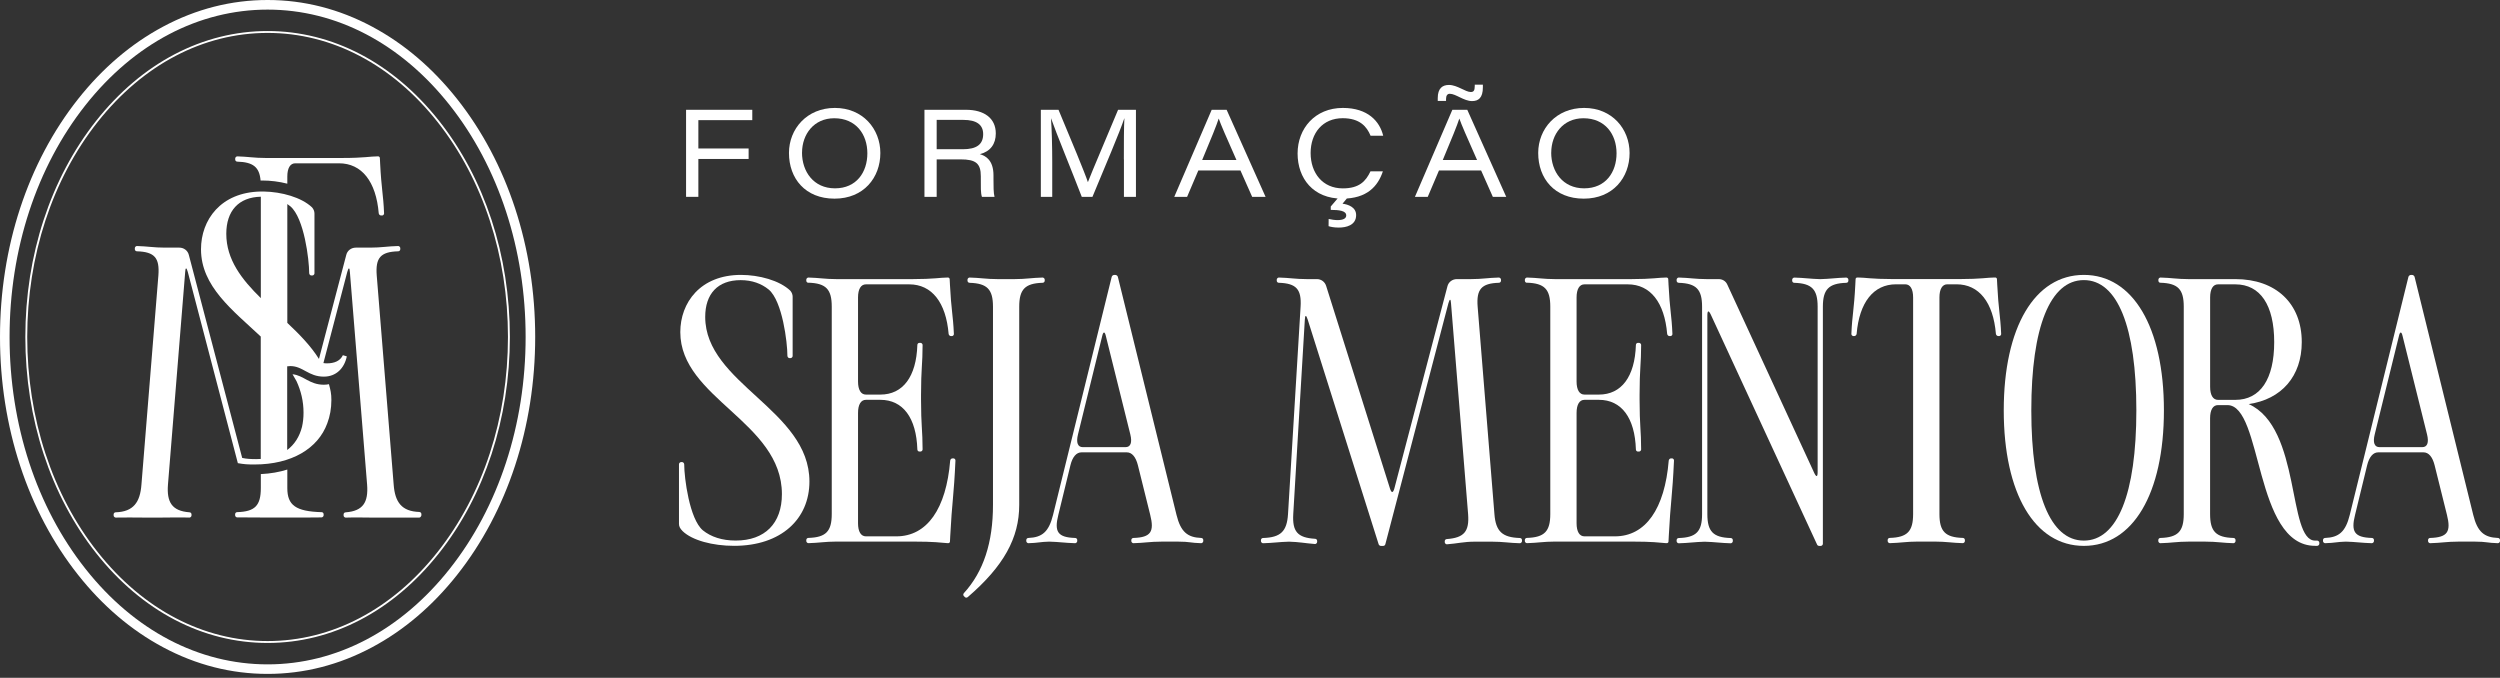
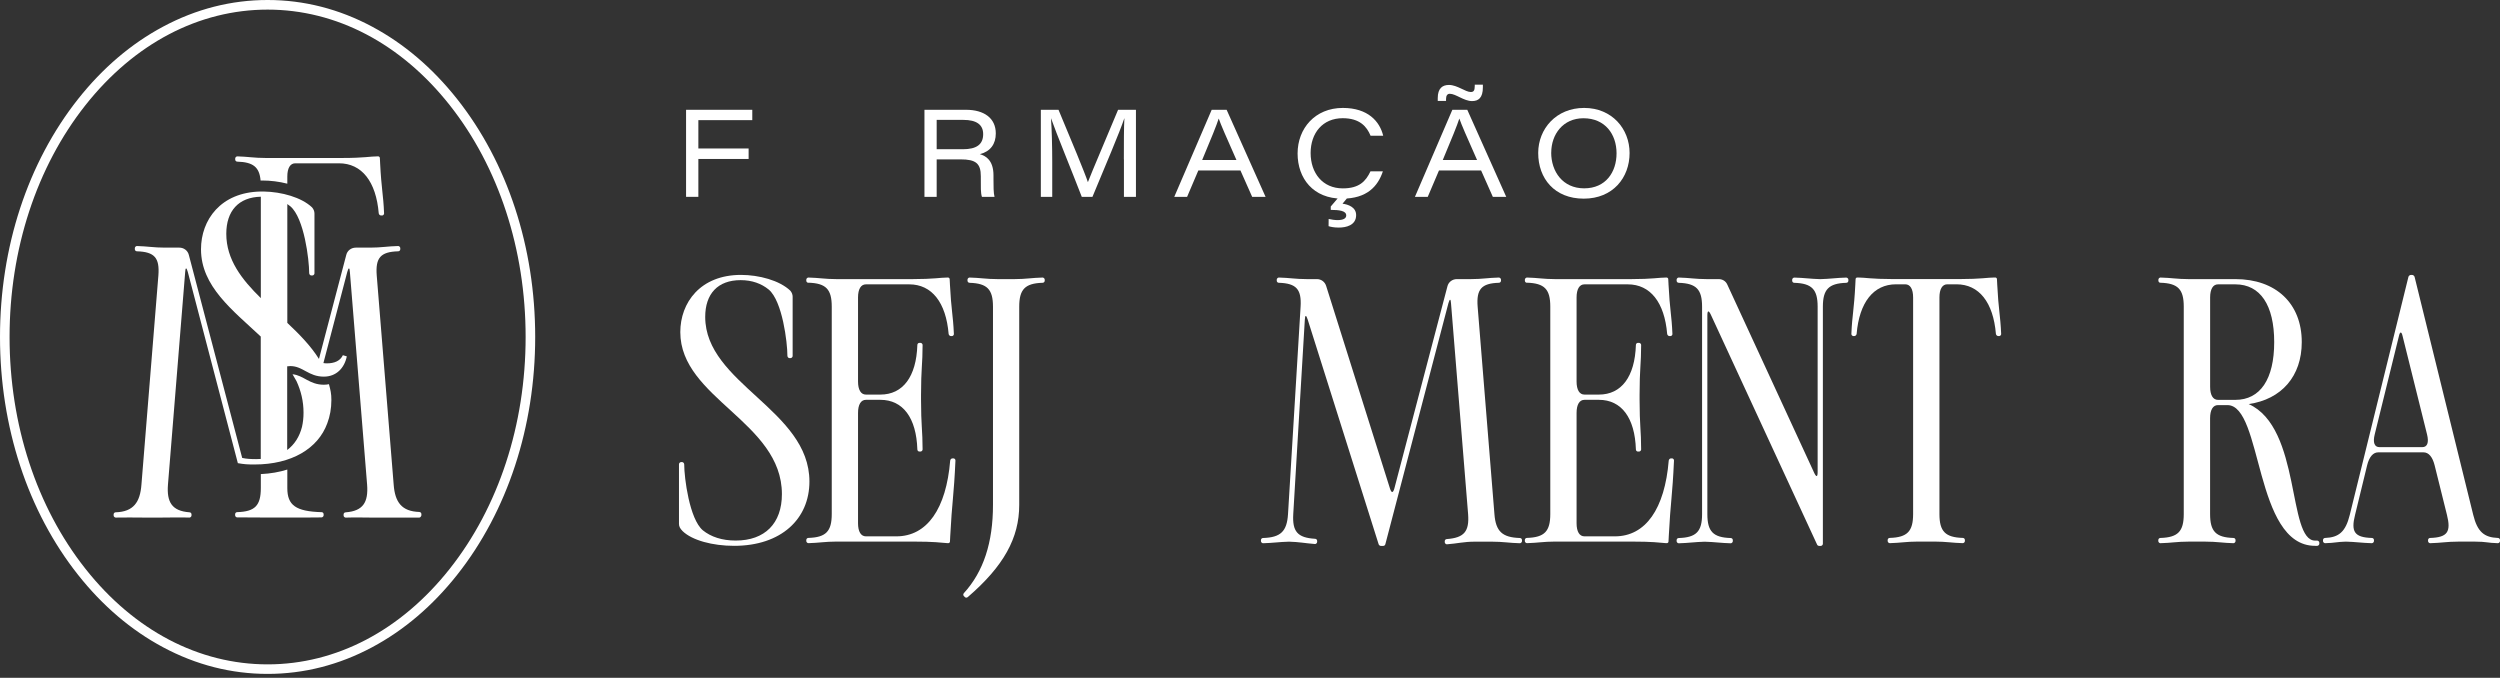
<svg xmlns="http://www.w3.org/2000/svg" width="284" height="77" viewBox="0 0 284 77" fill="none">
  <rect x="0" y="0" width="284" height="77" fill="#333333" stroke="none" />
  <path d="M77.938 12.472H85.46V13.648H79.334V16.868H85.043V18.058H79.334V22.361H77.938V12.472Z" fill="white" />
-   <path d="M100.008 17.384C100.008 20.177 98.119 22.567 94.801 22.567C91.483 22.567 89.627 20.28 89.627 17.379C89.627 14.637 91.67 12.261 94.843 12.261C98.016 12.261 100.008 14.642 100.008 17.384ZM91.108 17.341C91.108 19.469 92.406 21.395 94.853 21.395C97.299 21.395 98.532 19.558 98.532 17.412C98.532 15.265 97.243 13.433 94.768 13.433C92.462 13.433 91.112 15.251 91.112 17.341H91.108Z" fill="white" />
  <path d="M106.406 18.101V22.361H105.018V12.472H109.738C111.763 12.472 113.122 13.4 113.122 15.157C113.122 16.352 112.527 17.201 111.313 17.515C111.964 17.698 112.86 18.19 112.86 19.919V20.355C112.86 21.114 112.86 21.944 112.977 22.361H111.547C111.397 21.93 111.421 21.18 111.421 20.35V20.022C111.421 18.565 110.854 18.105 109.124 18.105H106.406V18.101ZM106.406 16.952H109.387C110.929 16.952 111.688 16.413 111.688 15.237C111.688 14.159 110.929 13.62 109.438 13.62H106.406V16.957V16.952Z" fill="white" />
  <path d="M127.67 18.101C127.67 16.254 127.67 14.473 127.731 13.451H127.717C127.229 14.942 125.514 18.963 124.103 22.361H122.889C121.825 19.591 119.946 15.021 119.407 13.461H119.393C119.482 14.59 119.534 16.685 119.534 18.354V22.361H118.24V12.472H120.246C121.605 15.71 123.288 19.76 123.578 20.674H123.592C124.061 19.446 125.762 15.499 127.014 12.472H129.043V22.361H127.679V18.101H127.67Z" fill="white" />
  <path d="M136.13 19.366L134.855 22.361H133.397L137.648 12.472H139.345L143.769 22.361H142.246L140.915 19.366H136.13ZM140.46 18.176C139.251 15.448 138.684 14.154 138.454 13.484H138.44C138.239 14.131 137.559 15.823 136.566 18.176H140.456H140.46Z" fill="white" />
  <path d="M157.094 19.465C156.532 21.161 155.29 22.567 152.473 22.567C149.187 22.567 147.406 20.271 147.406 17.435C147.406 14.6 149.384 12.261 152.548 12.261C155.402 12.261 156.742 13.798 157.131 15.42H155.697C155.271 14.384 154.474 13.428 152.529 13.428C150.261 13.428 148.887 15.106 148.887 17.384C148.887 19.661 150.251 21.4 152.543 21.4C154.404 21.4 155.149 20.599 155.688 19.46H157.099L157.094 19.465ZM153.157 22.361L152.51 23.139C153.129 23.219 154.057 23.523 154.057 24.437C154.057 25.604 152.904 25.853 152.093 25.853C151.535 25.853 151.151 25.768 150.926 25.693L150.935 24.873C151.24 24.944 151.638 25.004 151.943 25.004C152.595 25.004 152.932 24.812 152.932 24.475C152.932 23.926 152.107 23.852 151.174 23.842V23.458L152.234 22.216L153.157 22.361Z" fill="white" />
  <path d="M163.468 19.366L162.193 22.361H160.736L164.987 12.472H166.683L171.108 22.361H169.585L168.254 19.366H163.473H163.468ZM163.328 11.464V11.145C163.328 10.007 163.885 9.65 164.602 9.65C165.54 9.65 166.473 10.452 167.077 10.452C167.386 10.452 167.532 10.311 167.532 9.781V9.622H168.455V9.913C168.455 11.127 167.944 11.483 167.227 11.483C166.29 11.483 165.385 10.653 164.692 10.653C164.42 10.653 164.27 10.864 164.27 11.248V11.464H163.323H163.328ZM167.794 18.176C166.585 15.448 166.018 14.154 165.788 13.484H165.774C165.573 14.131 164.893 15.823 163.899 18.176H167.79H167.794Z" fill="white" />
  <path d="M185.121 17.384C185.121 20.177 183.233 22.567 179.914 22.567C176.596 22.567 174.74 20.28 174.74 17.379C174.74 14.637 176.783 12.261 179.956 12.261C183.129 12.261 185.121 14.642 185.121 17.384ZM176.216 17.341C176.216 19.469 177.515 21.395 179.961 21.395C182.408 21.395 183.64 19.558 183.64 17.412C183.64 15.265 182.351 13.433 179.877 13.433C177.571 13.433 176.221 15.251 176.221 17.341H176.216Z" fill="white" />
  <path d="M88.825 56.135C88.825 47.932 77.282 45.247 77.282 37.729C77.282 34.388 79.55 31.229 84.171 31.229C86.229 31.229 88.558 31.857 89.777 33.019C89.955 33.23 90.044 33.464 90.044 33.703V40.443C90.044 40.56 89.927 40.682 89.805 40.682H89.688C89.57 40.682 89.449 40.565 89.449 40.415C89.449 38.892 88.882 34.209 87.33 32.897C86.496 32.213 85.423 31.824 84.138 31.824C81.542 31.824 80.112 33.375 80.112 36C80.112 43.574 91.951 46.559 91.951 54.7C91.951 58.937 88.76 62.007 83.393 62.007C80.947 62.007 78.622 61.379 77.549 60.339C77.221 60.011 77.132 59.772 77.132 59.504V52.732C77.132 52.615 77.249 52.493 77.371 52.493H77.488C77.605 52.493 77.727 52.61 77.727 52.76C77.727 54.283 78.322 58.965 79.845 60.245C80.769 60.99 82.025 61.407 83.576 61.407C86.885 61.407 88.825 59.467 88.825 56.13V56.135Z" fill="white" />
  <path d="M91.834 32.124C91.684 32.124 91.595 32.007 91.595 31.885V31.767C91.595 31.65 91.712 31.529 91.834 31.529C93.025 31.557 93.742 31.707 94.998 31.707H103.706C106.064 31.707 106.837 31.529 107.615 31.529H107.704C107.793 31.529 107.882 31.618 107.882 31.707L107.91 32.246V32.274C108.06 35.255 108.266 35.765 108.36 37.912C108.388 38.029 108.271 38.179 108.149 38.179H108.032C107.915 38.179 107.793 38.09 107.765 37.94C107.465 34.359 105.857 32.302 103.289 32.302H98.368C97.801 32.302 97.472 32.841 97.472 33.792V43.335C97.472 44.291 97.801 44.825 98.368 44.825H100.008C102.572 44.825 104.095 42.796 104.212 39.187C104.212 39.037 104.329 38.948 104.451 38.948H104.568C104.686 38.948 104.807 39.065 104.807 39.187C104.807 41.366 104.629 41.872 104.629 44.853V45.392C104.629 48.373 104.807 48.884 104.807 51.059C104.807 51.176 104.69 51.298 104.568 51.298H104.451C104.334 51.298 104.212 51.209 104.212 51.059C104.095 47.45 102.572 45.42 100.008 45.42H98.368C97.801 45.42 97.472 45.959 97.472 46.911V59.439C97.472 60.395 97.801 60.929 98.368 60.929H101.827C105.318 60.929 107.493 57.798 107.943 52.31C107.971 52.16 108.093 52.071 108.21 52.071H108.327C108.444 52.071 108.566 52.221 108.538 52.338C108.36 56.364 108.149 56.931 107.943 60.957V60.985L107.915 61.524C107.915 61.613 107.826 61.703 107.737 61.703H107.648C106.87 61.642 106.096 61.524 103.739 61.524H94.998C93.746 61.524 93.029 61.674 91.834 61.703C91.717 61.703 91.595 61.585 91.595 61.463V61.346C91.595 61.229 91.684 61.107 91.834 61.107C93.831 61.046 94.487 60.362 94.487 58.394V34.828C94.487 32.86 93.831 32.175 91.834 32.114V32.124Z" fill="white" />
  <path d="M110.146 32.124C109.996 32.124 109.907 32.007 109.907 31.885V31.767C109.907 31.65 110.024 31.529 110.146 31.529C111.336 31.557 112.053 31.707 113.309 31.707H115.278C116.529 31.707 117.246 31.557 118.441 31.529C118.559 31.529 118.681 31.646 118.681 31.767V31.885C118.681 32.002 118.591 32.124 118.441 32.124C116.445 32.185 115.784 32.869 115.784 34.837V57.358C115.784 61.117 114.026 64.308 109.94 67.828C109.822 67.917 109.7 67.917 109.611 67.828L109.494 67.711C109.405 67.622 109.405 67.5 109.494 67.383C111.73 64.936 112.803 61.627 112.803 57.362V34.842C112.803 32.874 112.147 32.189 110.15 32.128L110.146 32.124Z" fill="white" />
-   <path d="M126.611 31.229H126.672C126.822 31.229 126.972 31.318 127 31.496L133.65 58.487C134.128 60.428 134.902 61.051 136.453 61.112C136.603 61.112 136.692 61.229 136.692 61.351V61.468C136.692 61.585 136.575 61.707 136.453 61.707C135.258 61.679 135.141 61.529 133.889 61.529H131.921C130.67 61.529 129.952 61.679 128.757 61.707C128.64 61.707 128.518 61.59 128.518 61.468V61.351C128.518 61.234 128.607 61.112 128.757 61.112C130.754 61.051 131.143 60.395 130.665 58.487L129.264 52.849C129.024 51.893 128.579 51.387 128.012 51.387H122.852C122.285 51.387 121.835 51.893 121.601 52.849L120.227 58.487C119.749 60.395 120.138 61.051 122.135 61.112C122.285 61.112 122.374 61.229 122.374 61.351V61.468C122.374 61.585 122.257 61.707 122.135 61.707C121.001 61.679 120.316 61.557 119.182 61.529C118.109 61.557 117.959 61.679 116.825 61.707C116.707 61.707 116.586 61.59 116.586 61.468V61.351C116.586 61.234 116.675 61.112 116.825 61.112C118.376 61.051 119.149 60.428 119.627 58.487L126.278 31.496C126.306 31.318 126.456 31.229 126.606 31.229H126.611ZM123.002 50.796H127.862C128.429 50.796 128.64 50.29 128.401 49.334L125.627 38.179C125.509 37.64 125.327 37.64 125.209 38.179L122.463 49.334C122.224 50.29 122.435 50.796 123.002 50.796Z" fill="white" />
  <path d="M145.278 32.124C145.128 32.124 145.039 32.007 145.039 31.885V31.767C145.039 31.65 145.157 31.529 145.278 31.529C146.469 31.557 147.186 31.707 148.442 31.707H149.604C150.083 31.707 150.5 32.007 150.65 32.48L157.895 55.478C158.074 56.045 158.252 56.017 158.402 55.478L164.424 32.541C164.541 32.035 164.991 31.707 165.498 31.707H167.11C168.361 31.707 169.078 31.557 170.273 31.529C170.391 31.529 170.513 31.646 170.513 31.767V31.885C170.513 32.002 170.423 32.124 170.273 32.124C168.277 32.185 167.71 32.869 167.86 34.837L169.767 58.403C169.917 60.371 170.662 61.056 172.659 61.117C172.809 61.117 172.898 61.234 172.898 61.356V61.473C172.898 61.59 172.781 61.712 172.659 61.712C171.469 61.684 170.752 61.534 169.495 61.534H167.527C166.276 61.534 165.559 61.745 164.363 61.834C164.246 61.834 164.124 61.717 164.124 61.595V61.477C164.124 61.36 164.213 61.239 164.363 61.239C166.332 61.089 166.927 60.371 166.777 58.403L164.837 34.481C164.809 33.914 164.687 33.914 164.537 34.453L157.38 61.806C157.352 61.956 157.23 62.017 157.113 62.017H156.874C156.757 62.017 156.635 61.928 156.607 61.806L148.555 36.304C148.376 35.737 148.255 35.765 148.227 36.333L146.914 58.403C146.797 60.371 147.392 61.089 149.389 61.206C149.539 61.206 149.628 61.323 149.628 61.445V61.562C149.628 61.679 149.511 61.801 149.389 61.801C148.255 61.712 147.57 61.562 146.436 61.534C145.302 61.562 144.618 61.684 143.483 61.712C143.366 61.712 143.244 61.595 143.244 61.473V61.356C143.244 61.239 143.333 61.117 143.483 61.117C145.48 61.056 146.197 60.371 146.319 58.403L147.748 34.837C147.866 32.869 147.27 32.185 145.274 32.124H145.278Z" fill="white" />
  <path d="M173.465 32.124C173.315 32.124 173.226 32.007 173.226 31.885V31.767C173.226 31.65 173.343 31.529 173.465 31.529C174.656 31.557 175.373 31.707 176.629 31.707H185.337C187.694 31.707 188.468 31.529 189.246 31.529H189.335C189.424 31.529 189.513 31.618 189.513 31.707L189.541 32.246V32.274C189.691 35.255 189.897 35.765 189.986 37.912C190.014 38.029 189.897 38.179 189.775 38.179H189.658C189.541 38.179 189.419 38.09 189.391 37.94C189.091 34.359 187.484 32.302 184.915 32.302H179.994C179.427 32.302 179.099 32.841 179.099 33.792V43.335C179.099 44.291 179.427 44.825 179.994 44.825H181.634C184.198 44.825 185.721 42.796 185.838 39.187C185.838 39.037 185.956 38.948 186.077 38.948H186.195C186.312 38.948 186.434 39.065 186.434 39.187C186.434 41.366 186.256 41.872 186.256 44.853V45.392C186.256 48.373 186.434 48.884 186.434 51.059C186.434 51.176 186.317 51.298 186.195 51.298H186.077C185.96 51.298 185.838 51.209 185.838 51.059C185.721 47.45 184.198 45.42 181.634 45.42H179.994C179.427 45.42 179.099 45.959 179.099 46.911V59.439C179.099 60.395 179.427 60.929 179.994 60.929H183.453C186.945 60.929 189.119 57.798 189.569 52.31C189.597 52.16 189.719 52.071 189.836 52.071H189.954C190.071 52.071 190.193 52.221 190.164 52.338C189.986 56.364 189.775 56.931 189.569 60.957V60.985L189.541 61.524C189.541 61.613 189.452 61.703 189.363 61.703H189.274C188.501 61.642 187.723 61.524 185.365 61.524H176.624C175.373 61.524 174.656 61.674 173.46 61.703C173.343 61.703 173.221 61.585 173.221 61.463V61.346C173.221 61.229 173.31 61.107 173.46 61.107C175.457 61.046 176.113 60.362 176.113 58.394V34.828C176.113 32.86 175.457 32.175 173.46 32.114L173.465 32.124Z" fill="white" />
  <path d="M190.703 32.124C190.553 32.124 190.464 32.007 190.464 31.885V31.767C190.464 31.65 190.582 31.529 190.703 31.529C191.894 31.557 192.611 31.707 193.867 31.707H195.24C195.657 31.707 196.046 31.918 196.225 32.335L206.095 53.721C206.334 54.227 206.484 54.199 206.484 53.632V34.842C206.484 32.874 205.828 32.189 203.831 32.128C203.681 32.128 203.592 32.011 203.592 31.889V31.772C203.592 31.655 203.709 31.533 203.831 31.533C204.965 31.561 205.65 31.683 206.784 31.711C207.918 31.683 208.602 31.561 209.737 31.533C209.854 31.533 209.976 31.65 209.976 31.772V31.889C209.976 32.007 209.887 32.128 209.737 32.128C207.74 32.189 207.079 32.874 207.079 34.842V61.778C207.079 61.895 206.962 62.017 206.84 62.017H206.662C206.573 62.017 206.451 61.956 206.423 61.867L194.345 35.737C194.106 35.231 193.956 35.259 193.956 35.826V58.408C193.956 60.376 194.612 61.06 196.609 61.121C196.759 61.121 196.848 61.239 196.848 61.36V61.477C196.848 61.595 196.731 61.717 196.609 61.717C195.475 61.688 194.79 61.567 193.656 61.538C192.522 61.567 191.838 61.688 190.703 61.717C190.586 61.717 190.464 61.599 190.464 61.477V61.36C190.464 61.243 190.553 61.121 190.703 61.121C192.7 61.06 193.356 60.376 193.356 58.408V34.842C193.356 32.874 192.7 32.189 190.703 32.128V32.124Z" fill="white" />
  <path d="M226.586 31.524H226.675C226.764 31.524 226.853 31.613 226.853 31.702L226.881 32.241V32.269C227.031 35.25 227.238 35.761 227.331 37.907C227.359 38.025 227.242 38.175 227.12 38.175H227.003C226.886 38.175 226.764 38.086 226.736 37.935C226.436 34.355 224.829 32.297 222.26 32.297H221.215C220.648 32.297 220.32 32.836 220.32 33.788V58.394C220.32 60.362 220.976 61.046 222.973 61.107C223.123 61.107 223.212 61.224 223.212 61.346V61.464C223.212 61.581 223.094 61.703 222.973 61.703C221.782 61.674 221.065 61.524 219.809 61.524H217.84C216.589 61.524 215.872 61.674 214.677 61.703C214.56 61.703 214.438 61.585 214.438 61.464V61.346C214.438 61.229 214.527 61.107 214.677 61.107C216.673 61.046 217.33 60.362 217.33 58.394V33.788C217.33 32.831 217.002 32.297 216.434 32.297H215.389C212.826 32.297 211.213 34.355 210.913 37.935C210.885 38.086 210.763 38.175 210.646 38.175H210.529C210.412 38.175 210.29 38.025 210.318 37.907C210.407 35.761 210.618 35.255 210.768 32.269V32.241L210.796 31.702C210.796 31.613 210.885 31.524 210.974 31.524H211.063C211.837 31.524 212.615 31.702 214.972 31.702H222.668C225.025 31.702 225.799 31.524 226.577 31.524H226.586Z" fill="white" />
-   <path d="M227.626 46.62C227.626 37.167 231.146 31.229 236.724 31.229C242.301 31.229 245.821 37.162 245.821 46.62C245.821 56.078 242.301 62.012 236.724 62.012C231.146 62.012 227.626 56.078 227.626 46.62ZM236.724 61.412C240.543 61.412 242.69 56.102 242.69 46.615C242.69 37.129 240.543 31.819 236.724 31.819C232.904 31.819 230.757 37.129 230.757 46.615C230.757 56.102 232.904 61.412 236.724 61.412Z" fill="white" />
  <path d="M245.432 32.124C245.282 32.124 245.193 32.007 245.193 31.885V31.767C245.193 31.65 245.31 31.529 245.432 31.529C246.622 31.557 247.34 31.707 248.596 31.707H253.934C258.555 31.707 261.48 34.481 261.48 38.863C261.48 42.739 259.183 45.364 255.452 45.903C261.447 48.589 259.839 61.412 262.998 61.412H263.237C263.355 61.412 263.476 61.529 263.476 61.651V61.768C263.476 61.885 263.359 62.007 263.237 62.007H262.998C256.048 62.007 257.065 46.02 253.034 46.02H251.961C251.394 46.02 251.066 46.559 251.066 47.511V58.398C251.066 60.367 251.722 61.051 253.718 61.112C253.868 61.112 253.957 61.229 253.957 61.351V61.468C253.957 61.585 253.84 61.707 253.718 61.707C252.528 61.679 251.811 61.529 250.555 61.529H248.586C247.335 61.529 246.618 61.679 245.423 61.707C245.305 61.707 245.184 61.59 245.184 61.468V61.351C245.184 61.234 245.273 61.112 245.423 61.112C247.419 61.051 248.075 60.367 248.075 58.398V34.833C248.075 32.864 247.419 32.18 245.423 32.119L245.432 32.124ZM251.965 45.425H253.934C256.769 45.425 258.349 43.068 258.349 38.863C258.349 34.659 256.769 32.302 253.934 32.302H251.965C251.398 32.302 251.07 32.841 251.07 33.792V43.935C251.07 44.891 251.398 45.425 251.965 45.425Z" fill="white" />
  <path d="M273.919 31.229H273.979C274.129 31.229 274.279 31.318 274.308 31.496L280.958 58.487C281.436 60.428 282.21 61.051 283.761 61.112C283.911 61.112 284 61.229 284 61.351V61.468C284 61.585 283.883 61.707 283.761 61.707C282.566 61.679 282.449 61.529 281.197 61.529H279.229C277.977 61.529 277.26 61.679 276.065 61.707C275.948 61.707 275.826 61.59 275.826 61.468V61.351C275.826 61.234 275.915 61.112 276.065 61.112C278.062 61.051 278.451 60.395 277.973 58.487L276.571 52.849C276.332 51.893 275.887 51.387 275.32 51.387H270.16C269.593 51.387 269.143 51.893 268.908 52.849L267.535 58.487C267.057 60.395 267.446 61.051 269.443 61.112C269.593 61.112 269.682 61.229 269.682 61.351V61.468C269.682 61.585 269.564 61.707 269.443 61.707C268.308 61.679 267.624 61.557 266.49 61.529C265.417 61.557 265.267 61.679 264.132 61.707C264.015 61.707 263.893 61.59 263.893 61.468V61.351C263.893 61.234 263.982 61.112 264.132 61.112C265.684 61.051 266.457 60.428 266.935 58.487L273.586 31.496C273.614 31.318 273.764 31.229 273.914 31.229H273.919ZM270.31 50.796H275.17C275.737 50.796 275.948 50.29 275.709 49.334L272.934 38.179C272.817 37.64 272.634 37.64 272.517 38.179L269.771 49.334C269.532 50.29 269.743 50.796 270.31 50.796Z" fill="white" />
-   <path d="M49.868 13.714C44.67 7.143 37.757 3.525 30.399 3.525C23.041 3.525 16.127 7.143 10.93 13.714C5.737 20.275 2.878 29.002 2.878 38.282C2.878 47.562 5.737 56.285 10.93 62.851C16.127 69.422 23.041 73.04 30.399 73.04C37.757 73.04 44.67 69.422 49.868 62.851C55.061 56.289 57.92 47.562 57.92 38.282C57.92 29.002 55.061 20.28 49.868 13.714ZM49.699 62.715C44.544 69.234 37.687 72.824 30.399 72.824C23.111 72.824 16.254 69.234 11.098 62.715C5.934 56.191 3.093 47.511 3.093 38.282C3.093 29.054 5.938 20.374 11.098 13.85C16.254 7.33 23.111 3.74 30.399 3.74C37.687 3.74 44.544 7.33 49.699 13.85C54.864 20.374 57.705 29.054 57.705 38.282C57.705 47.511 54.86 56.191 49.699 62.715Z" fill="white" />
  <path d="M51.935 11.258C49.146 7.733 45.898 4.963 42.275 3.028C38.517 1.017 34.519 0 30.399 0C26.279 0 22.281 1.017 18.523 3.028C14.899 4.963 11.652 7.733 8.863 11.258C3.15 18.48 0 28.074 0 38.278C0 48.481 3.145 58.075 8.863 65.297C11.652 68.822 14.899 71.592 18.523 73.527C22.281 75.538 26.279 76.555 30.399 76.555C34.519 76.555 38.517 75.538 42.275 73.527C45.898 71.592 49.146 68.822 51.935 65.297C57.648 58.075 60.798 48.481 60.798 38.278C60.798 28.074 57.653 18.48 51.935 11.258ZM51.082 64.627C45.547 71.62 38.203 75.472 30.399 75.472C22.595 75.472 15.246 71.62 9.716 64.627C4.153 57.597 1.087 48.237 1.087 38.282C1.087 28.327 4.153 18.968 9.716 11.937C15.251 4.945 22.595 1.092 30.399 1.092C38.203 1.092 45.551 4.945 51.082 11.937C56.645 18.968 59.711 28.327 59.711 38.282C59.711 48.237 56.645 57.597 51.082 64.627Z" fill="white" />
  <path d="M26.949 18.363C28.749 18.415 29.471 18.972 29.602 20.505C29.658 20.505 29.715 20.505 29.776 20.505C30.718 20.505 31.706 20.627 32.639 20.866V20.055C32.639 19.09 32.972 18.551 33.544 18.551H38.512C41.099 18.551 42.725 20.627 43.025 24.24C43.053 24.39 43.175 24.48 43.297 24.48H43.419C43.541 24.48 43.658 24.329 43.63 24.208C43.541 22.042 43.33 21.527 43.18 18.518V18.49L43.152 17.946C43.152 17.857 43.063 17.763 42.969 17.763H42.88C42.097 17.763 41.315 17.946 38.938 17.946H30.151C28.885 17.946 28.163 17.796 26.959 17.763C26.837 17.763 26.72 17.885 26.72 18.002V18.124C26.72 18.246 26.809 18.363 26.959 18.363H26.949Z" fill="white" />
  <path d="M36.52 58.183C33.6 58.094 32.639 57.4 32.639 55.446V53.341C31.735 53.627 30.727 53.805 29.63 53.857V55.441C29.63 57.428 28.97 58.122 26.95 58.178C26.799 58.178 26.71 58.3 26.71 58.417V58.539C26.71 58.661 26.832 58.783 26.95 58.778C28.163 58.769 28.876 58.792 30.141 58.792H32.129C33.394 58.792 35.334 58.806 36.525 58.778C36.647 58.778 36.764 58.656 36.764 58.539V58.417C36.764 58.295 36.675 58.178 36.525 58.178L36.52 58.183Z" fill="white" />
  <path d="M47.642 58.159C45.627 58.098 44.872 57.044 44.722 55.061L42.796 31.285C42.646 29.297 43.218 28.604 45.233 28.548C45.383 28.548 45.472 28.426 45.472 28.309V28.187C45.472 28.065 45.35 27.948 45.233 27.948C44.028 27.976 43.306 28.131 42.041 28.131H40.415C39.904 28.131 39.449 28.463 39.332 28.974L36.234 40.776C35.301 39.285 34.003 37.964 32.639 36.679V23.181C32.761 23.261 32.878 23.35 32.986 23.439C34.551 24.765 35.123 29.49 35.123 31.022C35.123 31.172 35.245 31.294 35.362 31.294H35.484C35.606 31.294 35.723 31.172 35.723 31.055V24.254C35.723 24.015 35.634 23.772 35.451 23.561C34.247 22.417 31.988 21.789 29.949 21.756C29.879 21.756 29.808 21.756 29.738 21.756C29.701 21.756 29.663 21.756 29.621 21.756C25.07 21.836 22.834 24.986 22.834 28.318C22.834 32.531 26.424 35.236 29.621 38.231V52.136H29.64C29.466 52.146 29.288 52.155 29.11 52.155C28.459 52.155 27.976 52.127 27.512 52.019L21.456 28.974C21.335 28.463 20.885 28.131 20.374 28.131H18.747C17.482 28.131 16.76 27.98 15.556 27.948C15.434 27.948 15.317 28.07 15.317 28.187V28.309C15.317 28.43 15.406 28.548 15.556 28.548C17.571 28.608 18.143 29.302 17.993 31.285L16.067 55.061C15.917 57.048 15.162 58.136 13.147 58.197C12.997 58.197 12.908 58.319 12.908 58.436V58.557C12.908 58.679 13.03 58.797 13.147 58.797C14.351 58.768 15.073 58.797 16.338 58.797H18.326C19.591 58.797 20.336 58.759 21.517 58.797C21.639 58.797 21.756 58.675 21.756 58.557V58.436C21.756 58.314 21.667 58.197 21.517 58.197C19.53 58.047 18.93 57.048 19.08 55.061L21.035 30.924C21.063 30.352 21.185 30.352 21.335 30.896L26.804 51.79L26.987 52.493L27.02 52.615C27.774 52.746 28.098 52.765 28.923 52.765C33.108 52.765 36.126 50.965 37.176 48.096C37.486 47.281 37.645 46.391 37.645 45.439C37.645 44.694 37.546 44.309 37.368 43.644C37.185 43.681 36.993 43.705 36.792 43.705C35.147 43.705 34.5 42.641 33.23 42.514L33.684 43.302C34.181 44.38 34.481 45.561 34.481 46.883C34.481 47.459 34.42 47.998 34.308 48.49C34.022 49.615 33.45 50.501 32.625 51.12V41.615C32.738 41.596 32.855 41.586 32.977 41.586C34.42 41.586 35.034 42.786 36.787 42.786C38.193 42.786 39.121 41.825 39.398 40.485L38.952 40.349C38.643 41.001 37.992 41.277 37.134 41.277C36.993 41.277 36.862 41.268 36.74 41.244L39.449 30.896C39.599 30.352 39.721 30.352 39.749 30.924L41.704 55.061C41.854 57.048 41.258 58.051 39.271 58.201C39.121 58.201 39.032 58.323 39.032 58.44V58.562C39.032 58.684 39.154 58.801 39.271 58.801C40.49 58.759 41.226 58.801 42.486 58.801H44.474C45.739 58.801 46.433 58.787 47.623 58.801C47.745 58.801 47.871 58.642 47.871 58.525V58.403C47.871 58.281 47.782 58.164 47.633 58.164L47.642 58.159ZM29.63 33.867C27.465 31.744 25.707 29.494 25.707 26.56C25.707 23.959 27.104 22.403 29.63 22.347V33.867Z" fill="white" />
</svg>